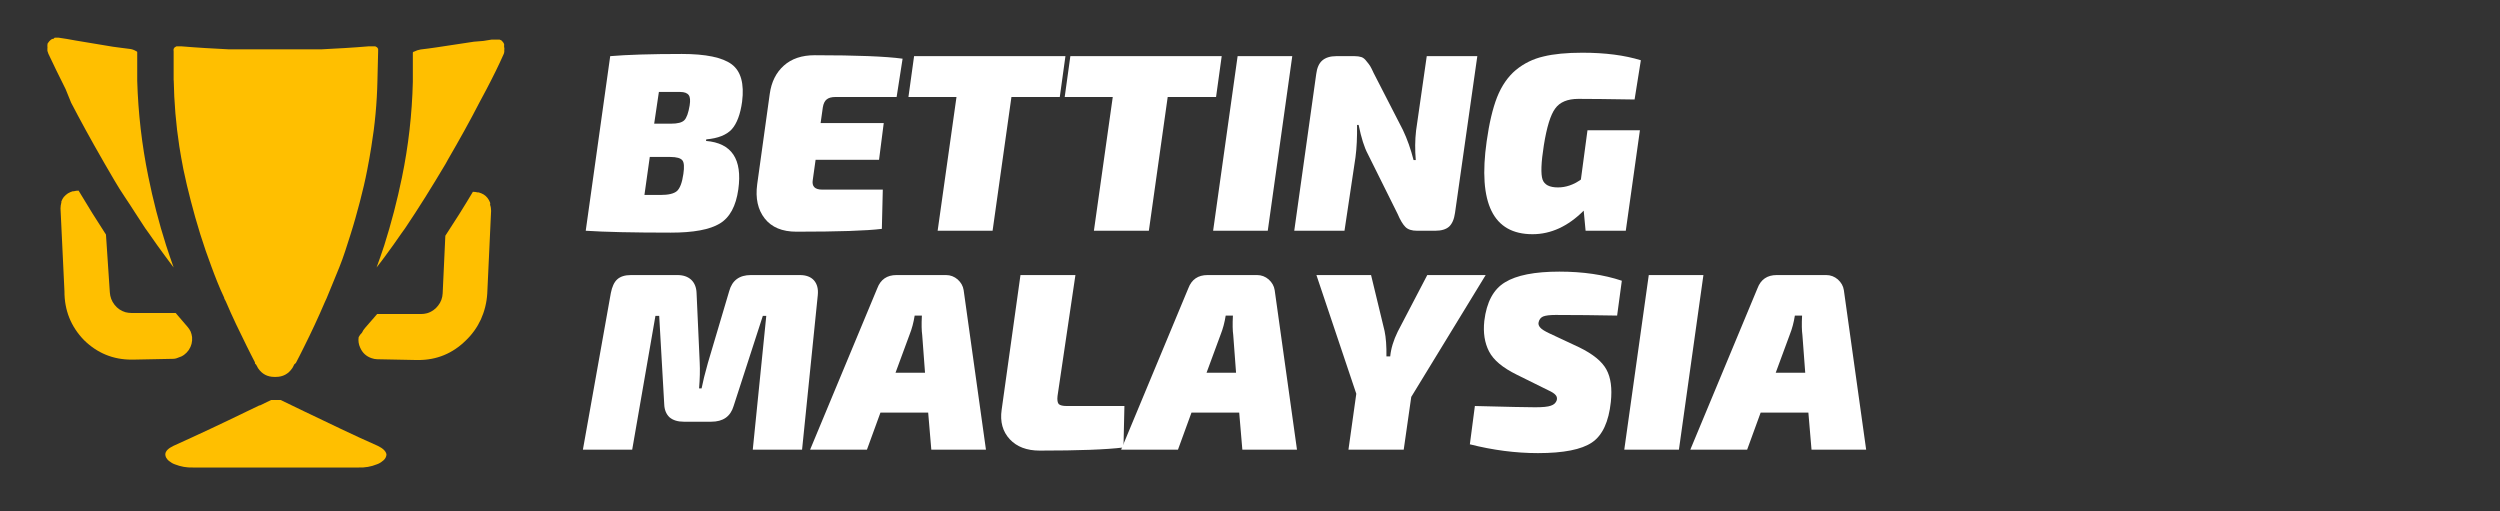
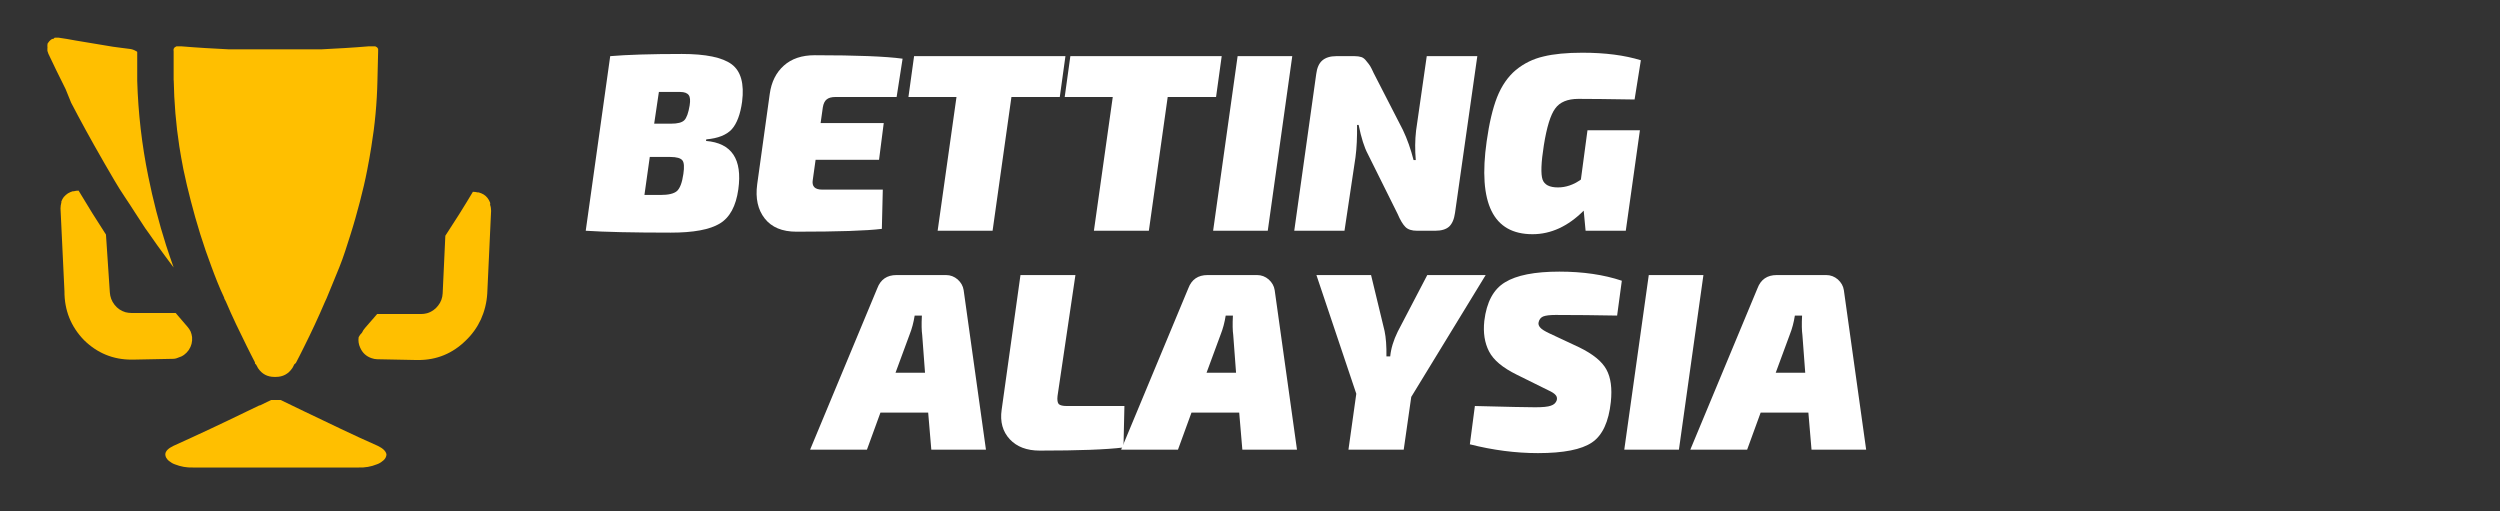
<svg xmlns="http://www.w3.org/2000/svg" zoomAndPan="magnify" preserveAspectRatio="xMidYMid meet" version="1.0" viewBox="2.68 1.96 124.4 25.45">
  <rect x="2.68" y="1.96" width="124.4" height="25.45" fill="#333333" stroke="none" />
  <path fill-opacity="1" fill-rule="nonzero" fill="#ffbf00" d="M 11.324 5.941 C 11.344 7.047 11.434 8.148 11.602 9.238 C 11.664 9.621 11.727 9.992 11.805 10.383 C 11.914 10.902 12.035 11.426 12.176 11.961 C 12.312 12.496 12.469 13.043 12.645 13.613 C 12.824 14.18 12.996 14.684 13.195 15.211 C 13.391 15.742 13.59 16.258 13.832 16.766 C 13.832 16.832 13.891 16.891 13.914 16.953 C 14.238 17.715 14.598 18.461 14.965 19.199 C 15.102 19.461 15.227 19.734 15.367 19.992 C 15.359 20.039 15.375 20.074 15.418 20.094 L 15.457 20.164 C 15.477 20.207 15.496 20.246 15.52 20.281 C 15.715 20.57 15.984 20.715 16.332 20.715 L 16.406 20.715 C 16.754 20.715 17.027 20.57 17.223 20.281 C 17.246 20.246 17.27 20.207 17.285 20.164 C 17.301 20.145 17.312 20.121 17.32 20.094 L 17.402 20.023 C 17.543 19.766 17.668 19.496 17.805 19.23 C 18.172 18.496 18.523 17.746 18.848 16.984 C 18.879 16.922 18.906 16.863 18.934 16.797 C 19.148 16.289 19.352 15.773 19.57 15.246 C 19.785 14.715 19.945 14.18 20.117 13.645 C 20.289 13.109 20.449 12.527 20.59 11.992 C 20.73 11.457 20.852 10.938 20.953 10.414 C 21.027 10.027 21.098 9.652 21.156 9.27 C 21.336 8.18 21.438 7.082 21.461 5.977 L 21.496 4.512 C 21.5 4.469 21.5 4.43 21.496 4.391 L 21.445 4.316 L 21.355 4.266 L 21.016 4.266 C 20.246 4.332 19.469 4.375 18.691 4.414 L 14.043 4.414 C 13.266 4.375 12.488 4.332 11.715 4.266 L 11.461 4.266 L 11.371 4.316 L 11.32 4.391 C 11.312 4.43 11.312 4.469 11.32 4.512 L 11.32 5.977 Z M 11.324 5.941 " />
  <path fill="#ffbf00" d="M 11.543 19.758 C 11.766 19.695 11.941 19.566 12.074 19.375 C 12.203 19.18 12.258 18.969 12.238 18.734 C 12.227 18.641 12.203 18.551 12.168 18.461 C 12.125 18.375 12.074 18.293 12.008 18.219 L 11.535 17.668 L 11.422 17.535 L 9.234 17.535 C 9.129 17.535 9.023 17.52 8.922 17.496 C 8.703 17.43 8.523 17.309 8.379 17.125 C 8.238 16.945 8.16 16.738 8.145 16.508 L 7.953 13.633 C 7.496 12.93 7.043 12.207 6.59 11.445 C 6.508 11.445 6.43 11.457 6.352 11.477 L 6.301 11.477 C 6.219 11.504 6.137 11.535 6.059 11.582 C 5.988 11.629 5.926 11.684 5.867 11.75 L 5.863 11.75 C 5.809 11.82 5.766 11.898 5.734 11.98 L 5.734 12.031 C 5.707 12.133 5.691 12.23 5.691 12.336 L 5.887 16.449 C 5.883 17.398 6.207 18.211 6.863 18.887 C 7.52 19.531 8.309 19.855 9.223 19.855 L 9.293 19.855 L 11.25 19.816 C 11.352 19.82 11.449 19.801 11.543 19.758 Z M 11.543 19.758 " fill-opacity="1" fill-rule="nonzero" />
  <path fill="#ffbf00" d="M 6.219 7.07 C 6.672 7.941 7.195 8.898 7.773 9.902 L 7.891 10.109 C 8.223 10.672 8.527 11.227 8.891 11.762 C 9.254 12.297 9.566 12.812 9.906 13.316 L 10.078 13.555 C 10.352 13.961 10.633 14.34 10.906 14.715 L 11.32 15.27 C 11.191 14.902 11.066 14.543 10.945 14.168 C 10.586 13.043 10.293 11.898 10.059 10.742 C 9.738 9.172 9.555 7.586 9.508 5.98 L 9.508 4.543 C 9.492 4.523 9.469 4.508 9.445 4.5 C 9.344 4.438 9.23 4.402 9.113 4.391 L 8.742 4.344 L 8.297 4.285 L 6.449 3.977 L 6.008 3.898 L 5.602 3.836 L 5.402 3.836 L 5.328 3.898 L 5.27 3.898 L 5.227 3.93 L 5.176 3.969 L 5.121 4.027 L 5.086 4.074 L 5.039 4.145 C 5.047 4.164 5.047 4.184 5.039 4.203 L 5.039 4.285 C 5.047 4.301 5.047 4.32 5.039 4.336 L 5.039 4.492 C 5.055 4.543 5.07 4.594 5.09 4.641 C 5.328 5.145 5.613 5.738 5.945 6.395 Z M 6.219 7.07 " fill-opacity="1" fill-rule="nonzero" />
  <path fill="#ffbf00" d="M 21.477 24.145 C 20.84 23.867 20.246 23.586 19.641 23.301 L 17.84 22.441 L 17.203 22.133 L 16.645 21.863 L 16.172 21.863 L 15.617 22.133 L 15.586 22.133 L 14.945 22.441 C 14.355 22.727 13.754 23.016 13.145 23.301 C 12.531 23.586 11.934 23.867 11.312 24.145 C 11.051 24.27 10.91 24.41 10.906 24.566 C 10.906 24.621 10.918 24.676 10.945 24.727 C 10.984 24.797 11.035 24.859 11.102 24.906 C 11.188 24.977 11.281 25.031 11.383 25.066 C 11.672 25.18 11.973 25.234 12.281 25.223 L 20.527 25.223 C 20.836 25.234 21.141 25.184 21.43 25.066 C 21.535 25.031 21.629 24.977 21.711 24.906 C 21.781 24.859 21.832 24.801 21.871 24.727 C 21.898 24.676 21.91 24.621 21.91 24.566 C 21.879 24.41 21.738 24.27 21.477 24.145 Z M 21.477 24.145 " fill-opacity="1" fill-rule="nonzero" />
  <path fill="#ffbf00" d="M 27.066 12.039 C 27.035 11.953 26.988 11.875 26.934 11.805 C 26.879 11.738 26.82 11.684 26.746 11.637 C 26.672 11.594 26.59 11.559 26.504 11.535 L 26.453 11.535 C 26.375 11.516 26.293 11.504 26.211 11.504 C 25.758 12.266 25.301 12.992 24.84 13.691 L 24.707 16.559 C 24.695 16.789 24.621 16.992 24.477 17.172 C 24.336 17.355 24.152 17.48 23.93 17.547 C 23.828 17.574 23.723 17.586 23.617 17.586 L 21.445 17.586 L 21.328 17.723 L 20.852 18.27 C 20.785 18.344 20.73 18.426 20.691 18.516 C 20.625 18.578 20.57 18.652 20.527 18.734 C 20.5 18.914 20.523 19.09 20.602 19.258 C 20.715 19.52 20.906 19.695 21.176 19.785 C 21.27 19.816 21.363 19.836 21.461 19.836 L 23.426 19.875 L 23.496 19.875 C 24.41 19.875 25.199 19.551 25.855 18.906 C 26.172 18.605 26.422 18.254 26.609 17.855 C 26.793 17.445 26.898 17.016 26.926 16.566 L 27.117 12.453 C 27.117 12.348 27.102 12.246 27.066 12.148 C 27.078 12.113 27.078 12.074 27.066 12.039 Z M 27.066 12.039 " fill-opacity="1" fill-rule="nonzero" />
-   <path fill="#ffbf00" d="M 27.762 4.285 C 27.77 4.258 27.77 4.23 27.762 4.203 C 27.77 4.184 27.77 4.164 27.762 4.145 L 27.723 4.074 L 27.684 4.027 L 27.629 3.969 L 27.539 3.93 L 27.145 3.93 L 26.734 3.996 L 26.262 4.035 L 24.406 4.316 L 23.988 4.375 L 23.609 4.422 C 23.496 4.441 23.387 4.477 23.281 4.531 C 23.25 4.531 23.23 4.547 23.223 4.574 L 23.223 6.035 C 23.184 7.637 23.004 9.223 22.68 10.793 C 22.445 11.934 22.152 13.059 21.801 14.168 C 21.68 14.543 21.551 14.902 21.418 15.27 C 21.559 15.098 21.699 14.902 21.84 14.715 C 22.113 14.34 22.395 13.961 22.668 13.555 L 22.84 13.316 C 23.176 12.812 23.516 12.297 23.848 11.762 C 24.18 11.227 24.523 10.672 24.855 10.109 L 24.969 9.902 C 25.551 8.898 26.07 7.969 26.531 7.07 L 26.875 6.426 C 27.215 5.781 27.512 5.176 27.734 4.672 C 27.754 4.633 27.766 4.59 27.773 4.543 L 27.773 4.441 C 27.781 4.406 27.781 4.371 27.773 4.336 C 27.766 4.32 27.762 4.305 27.762 4.285 Z M 27.762 4.285 " fill-opacity="1" fill-rule="nonzero" />
  <g fill="#ffffff" fill-opacity="1">
    <g transform="translate(31.685, 13.442)">
      <g>
        <path d="M 0.141 0 L 1.359 -8.688 C 2.18 -8.758 3.367 -8.797 4.922 -8.797 C 6.117 -8.797 6.945 -8.625 7.406 -8.281 C 7.863 -7.938 8.035 -7.316 7.922 -6.422 C 7.836 -5.797 7.664 -5.336 7.406 -5.047 C 7.145 -4.766 6.723 -4.598 6.141 -4.547 L 6.125 -4.469 C 7.406 -4.363 7.941 -3.562 7.734 -2.062 C 7.617 -1.227 7.312 -0.66 6.812 -0.359 C 6.312 -0.055 5.5 0.094 4.375 0.094 C 2.488 0.094 1.078 0.062 0.141 0 Z M 3.547 -5.328 L 4.391 -5.328 C 4.711 -5.328 4.93 -5.383 5.047 -5.5 C 5.16 -5.613 5.25 -5.859 5.312 -6.234 C 5.352 -6.484 5.336 -6.656 5.266 -6.75 C 5.191 -6.852 5.051 -6.906 4.844 -6.906 L 3.781 -6.906 Z M 3.062 -1.781 L 3.859 -1.781 C 4.254 -1.781 4.523 -1.844 4.672 -1.969 C 4.828 -2.102 4.938 -2.391 5 -2.828 C 5.051 -3.172 5.035 -3.395 4.953 -3.5 C 4.867 -3.613 4.664 -3.672 4.344 -3.672 L 3.328 -3.672 Z M 3.062 -1.781 " />
      </g>
    </g>
  </g>
  <g fill="#ffffff" fill-opacity="1">
    <g transform="translate(39.952, 13.442)">
      <g>
        <path d="M 7.344 -6.656 L 4.312 -6.656 C 4.102 -6.656 3.953 -6.613 3.859 -6.531 C 3.766 -6.457 3.703 -6.328 3.672 -6.141 L 3.562 -5.359 L 6.703 -5.359 L 6.469 -3.531 L 3.312 -3.531 L 3.172 -2.531 C 3.117 -2.207 3.273 -2.047 3.641 -2.047 L 6.656 -2.047 L 6.609 -0.094 C 5.859 0 4.441 0.047 2.359 0.047 C 1.648 0.047 1.125 -0.172 0.781 -0.609 C 0.438 -1.047 0.312 -1.613 0.406 -2.312 L 1.031 -6.812 C 1.113 -7.406 1.348 -7.875 1.734 -8.219 C 2.117 -8.562 2.629 -8.734 3.266 -8.734 C 5.348 -8.734 6.805 -8.676 7.641 -8.562 Z M 7.344 -6.656 " />
      </g>
    </g>
  </g>
  <g fill="#ffffff" fill-opacity="1">
    <g transform="translate(47.337, 13.442)">
      <g>
        <path d="M 8.078 -6.656 L 5.672 -6.656 L 4.734 0 L 2 0 L 2.938 -6.656 L 0.547 -6.656 L 0.828 -8.688 L 8.359 -8.688 Z M 8.078 -6.656 " />
      </g>
    </g>
  </g>
  <g fill="#ffffff" fill-opacity="1">
    <g transform="translate(55.113, 13.442)">
      <g>
        <path d="M 8.078 -6.656 L 5.672 -6.656 L 4.734 0 L 2 0 L 2.938 -6.656 L 0.547 -6.656 L 0.828 -8.688 L 8.359 -8.688 Z M 8.078 -6.656 " />
      </g>
    </g>
  </g>
  <g fill="#ffffff" fill-opacity="1">
    <g transform="translate(62.889, 13.442)">
      <g>
        <path d="M 2.875 0 L 0.156 0 L 1.375 -8.688 L 4.094 -8.688 Z M 2.875 0 " />
      </g>
    </g>
  </g>
  <g fill="#ffffff" fill-opacity="1">
    <g transform="translate(66.941, 13.442)">
      <g>
        <path d="M 9.25 -8.688 L 8.141 -0.891 C 8.098 -0.578 8 -0.348 7.844 -0.203 C 7.688 -0.066 7.457 0 7.156 0 L 6.25 0 C 5.988 0 5.797 -0.062 5.672 -0.188 C 5.547 -0.312 5.414 -0.531 5.281 -0.844 L 3.797 -3.828 C 3.629 -4.141 3.477 -4.617 3.344 -5.266 L 3.266 -5.266 C 3.273 -4.66 3.25 -4.125 3.188 -3.656 L 2.641 0 L 0.141 0 L 1.234 -7.797 C 1.273 -8.109 1.375 -8.332 1.531 -8.469 C 1.695 -8.613 1.93 -8.688 2.234 -8.688 L 3.141 -8.688 C 3.273 -8.688 3.391 -8.672 3.484 -8.641 C 3.578 -8.609 3.66 -8.539 3.734 -8.438 C 3.816 -8.344 3.879 -8.258 3.922 -8.188 C 3.961 -8.125 4.02 -8.008 4.094 -7.844 L 5.547 -5.016 C 5.766 -4.555 5.941 -4.055 6.078 -3.516 L 6.188 -3.516 C 6.145 -4.016 6.148 -4.504 6.203 -4.984 L 6.734 -8.688 Z M 9.25 -8.688 " />
      </g>
    </g>
  </g>
  <g fill="#ffffff" fill-opacity="1">
    <g transform="translate(76.126, 13.442)">
      <g>
        <path d="M 5.547 -5 L 8.156 -5 L 7.453 0 L 5.453 0 L 5.359 -1 C 4.578 -0.219 3.727 0.172 2.812 0.172 C 0.852 0.172 0.094 -1.367 0.531 -4.453 C 0.656 -5.348 0.828 -6.078 1.047 -6.641 C 1.273 -7.211 1.586 -7.664 1.984 -8 C 2.391 -8.332 2.848 -8.555 3.359 -8.672 C 3.867 -8.797 4.516 -8.859 5.297 -8.859 C 6.422 -8.859 7.391 -8.734 8.203 -8.484 L 7.891 -6.531 C 6.629 -6.551 5.695 -6.562 5.094 -6.562 C 4.551 -6.562 4.164 -6.398 3.938 -6.078 C 3.707 -5.766 3.52 -5.156 3.375 -4.25 C 3.238 -3.383 3.219 -2.816 3.312 -2.547 C 3.406 -2.285 3.66 -2.156 4.078 -2.156 C 4.473 -2.156 4.852 -2.285 5.219 -2.547 Z M 5.547 -5 " />
      </g>
    </g>
  </g>
  <g fill="#ffffff" fill-opacity="1">
    <g transform="translate(31.685, 24.335)">
      <g>
-         <path d="M 8.359 -8.688 L 10.797 -8.688 C 11.109 -8.688 11.344 -8.598 11.5 -8.422 C 11.656 -8.242 11.719 -8 11.688 -7.688 L 10.906 0 L 8.453 0 L 9.125 -6.656 L 8.953 -6.656 L 7.5 -2.172 C 7.344 -1.648 6.973 -1.391 6.391 -1.391 L 5.016 -1.391 C 4.723 -1.391 4.488 -1.461 4.312 -1.609 C 4.145 -1.766 4.055 -1.984 4.047 -2.266 L 3.797 -6.656 L 3.609 -6.656 L 2.453 0 L 0 0 L 1.391 -7.797 C 1.453 -8.109 1.555 -8.332 1.703 -8.469 C 1.859 -8.613 2.086 -8.688 2.391 -8.688 L 4.703 -8.688 C 4.992 -8.688 5.223 -8.609 5.391 -8.453 C 5.555 -8.297 5.645 -8.078 5.656 -7.797 L 5.812 -4.344 C 5.832 -3.957 5.82 -3.523 5.781 -3.047 L 5.906 -3.047 C 5.969 -3.367 6.07 -3.789 6.219 -4.312 L 7.281 -7.891 C 7.426 -8.422 7.785 -8.688 8.359 -8.688 Z M 8.359 -8.688 " />
-       </g>
+         </g>
    </g>
  </g>
  <g fill="#ffffff" fill-opacity="1">
    <g transform="translate(43.6, 24.335)">
      <g>
        <path d="M 5.266 -1.844 L 2.891 -1.844 L 2.219 0 L -0.609 0 L 2.734 -8.031 C 2.898 -8.469 3.219 -8.688 3.688 -8.688 L 6.156 -8.688 C 6.375 -8.688 6.566 -8.613 6.734 -8.469 C 6.898 -8.32 7 -8.145 7.031 -7.938 L 8.141 0 L 5.422 0 Z M 5.109 -3.828 L 4.969 -5.703 C 4.938 -5.922 4.93 -6.242 4.953 -6.672 L 4.594 -6.672 C 4.539 -6.328 4.457 -6.016 4.344 -5.734 L 3.641 -3.828 Z M 5.109 -3.828 " />
      </g>
    </g>
  </g>
  <g fill="#ffffff" fill-opacity="1">
    <g transform="translate(52.131, 24.335)">
      <g>
        <path d="M 4.062 -8.688 L 3.172 -2.672 C 3.148 -2.473 3.172 -2.336 3.234 -2.266 C 3.305 -2.203 3.438 -2.172 3.625 -2.172 L 6.5 -2.172 L 6.453 -0.109 C 5.609 -0.004 4.219 0.047 2.281 0.047 C 1.645 0.047 1.148 -0.141 0.797 -0.516 C 0.441 -0.898 0.305 -1.391 0.391 -1.984 L 1.328 -8.688 Z M 4.062 -8.688 " />
      </g>
    </g>
  </g>
  <g fill="#ffffff" fill-opacity="1">
    <g transform="translate(59.077, 24.335)">
      <g>
        <path d="M 5.266 -1.844 L 2.891 -1.844 L 2.219 0 L -0.609 0 L 2.734 -8.031 C 2.898 -8.469 3.219 -8.688 3.688 -8.688 L 6.156 -8.688 C 6.375 -8.688 6.566 -8.613 6.734 -8.469 C 6.898 -8.32 7 -8.145 7.031 -7.938 L 8.141 0 L 5.422 0 Z M 5.109 -3.828 L 4.969 -5.703 C 4.938 -5.922 4.93 -6.242 4.953 -6.672 L 4.594 -6.672 C 4.539 -6.328 4.457 -6.016 4.344 -5.734 L 3.641 -3.828 Z M 5.109 -3.828 " />
      </g>
    </g>
  </g>
  <g fill="#ffffff" fill-opacity="1">
    <g transform="translate(67.607, 24.335)">
      <g>
        <path d="M 5.297 -2.625 L 4.922 0 L 2.172 0 L 2.562 -2.781 L 0.578 -8.688 L 3.297 -8.688 L 3.969 -5.906 C 4.039 -5.57 4.07 -5.148 4.062 -4.641 L 4.25 -4.641 C 4.289 -5.035 4.414 -5.445 4.625 -5.875 L 6.094 -8.688 L 9 -8.688 Z M 5.297 -2.625 " />
      </g>
    </g>
  </g>
  <g fill="#ffffff" fill-opacity="1">
    <g transform="translate(75.773, 24.335)">
      <g>
        <path d="M 3.953 -2.953 L 2.375 -3.734 C 1.676 -4.078 1.219 -4.461 1 -4.891 C 0.781 -5.316 0.703 -5.82 0.766 -6.406 C 0.879 -7.344 1.223 -7.984 1.797 -8.328 C 2.367 -8.68 3.27 -8.859 4.5 -8.859 C 5.676 -8.859 6.711 -8.707 7.609 -8.406 L 7.375 -6.672 C 6.344 -6.691 5.32 -6.703 4.312 -6.703 C 4.02 -6.703 3.812 -6.676 3.688 -6.625 C 3.57 -6.57 3.5 -6.477 3.469 -6.344 C 3.445 -6.25 3.473 -6.16 3.547 -6.078 C 3.617 -5.992 3.773 -5.895 4.016 -5.781 L 5.484 -5.094 C 6.172 -4.758 6.625 -4.391 6.844 -3.984 C 7.062 -3.586 7.133 -3.051 7.062 -2.375 C 6.957 -1.383 6.645 -0.711 6.125 -0.359 C 5.602 -0.004 4.707 0.172 3.438 0.172 C 2.32 0.172 1.191 0.023 0.047 -0.266 L 0.297 -2.172 C 1.922 -2.129 2.922 -2.109 3.297 -2.109 C 3.672 -2.109 3.93 -2.133 4.078 -2.188 C 4.234 -2.238 4.332 -2.332 4.375 -2.469 C 4.395 -2.57 4.375 -2.656 4.312 -2.719 C 4.258 -2.789 4.141 -2.867 3.953 -2.953 Z M 3.953 -2.953 " />
      </g>
    </g>
  </g>
  <g fill="#ffffff" fill-opacity="1">
    <g transform="translate(83.348, 24.335)">
      <g>
        <path d="M 2.875 0 L 0.156 0 L 1.375 -8.688 L 4.094 -8.688 Z M 2.875 0 " />
      </g>
    </g>
  </g>
  <g fill="#ffffff" fill-opacity="1">
    <g transform="translate(87.399, 24.335)">
      <g>
        <path d="M 5.266 -1.844 L 2.891 -1.844 L 2.219 0 L -0.609 0 L 2.734 -8.031 C 2.898 -8.469 3.219 -8.688 3.688 -8.688 L 6.156 -8.688 C 6.375 -8.688 6.566 -8.613 6.734 -8.469 C 6.898 -8.32 7 -8.145 7.031 -7.938 L 8.141 0 L 5.422 0 Z M 5.109 -3.828 L 4.969 -5.703 C 4.938 -5.922 4.93 -6.242 4.953 -6.672 L 4.594 -6.672 C 4.539 -6.328 4.457 -6.016 4.344 -5.734 L 3.641 -3.828 Z M 5.109 -3.828 " />
      </g>
    </g>
  </g>
</svg>